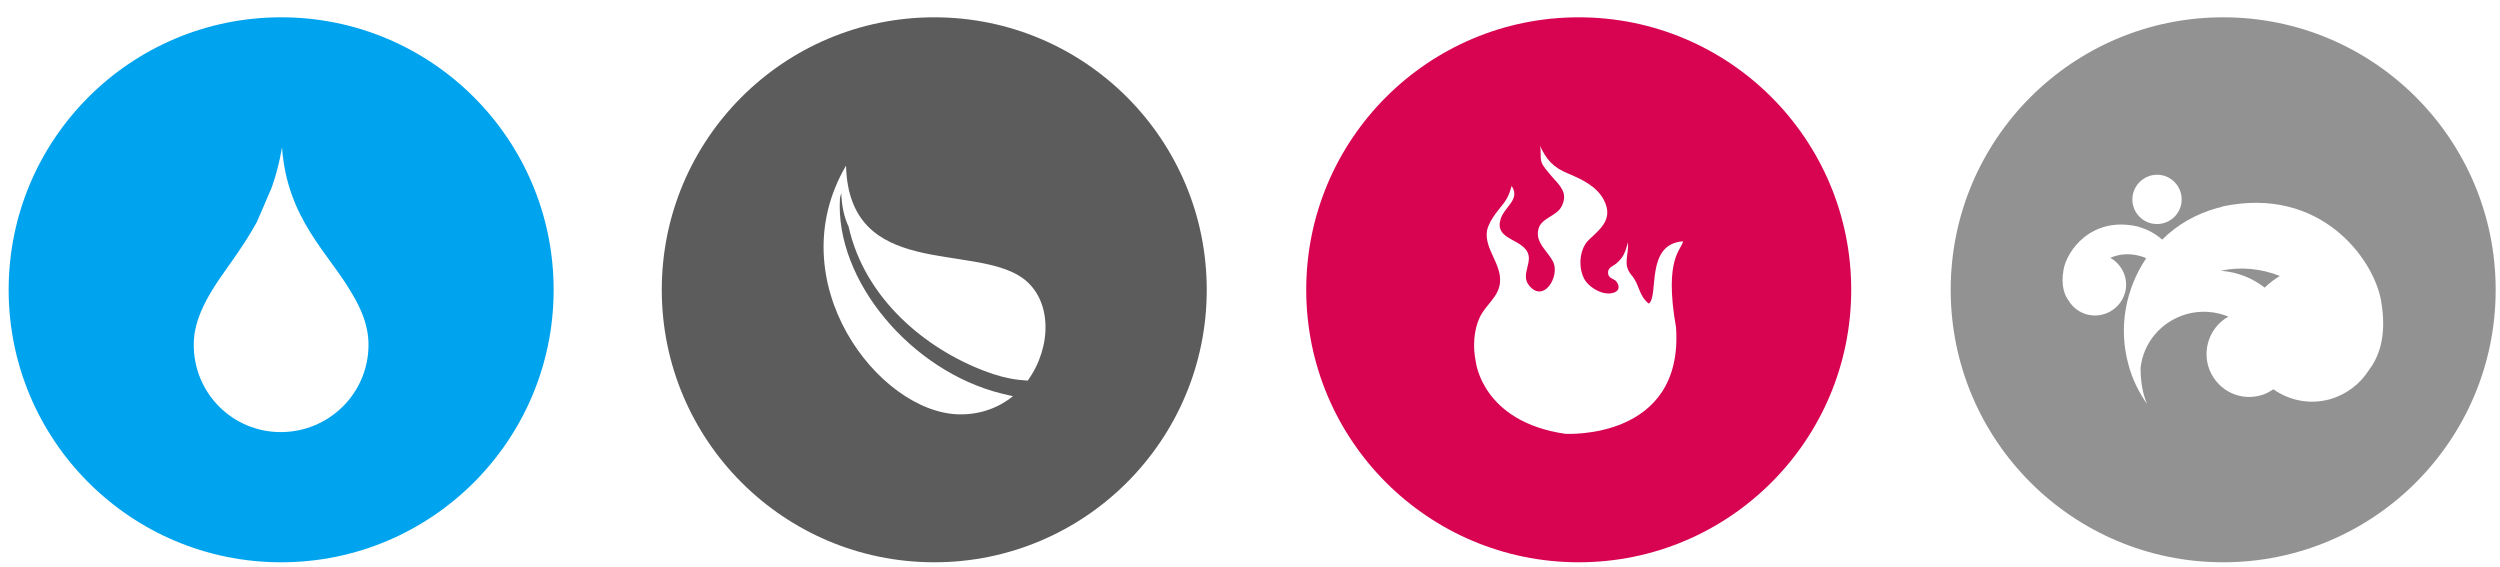
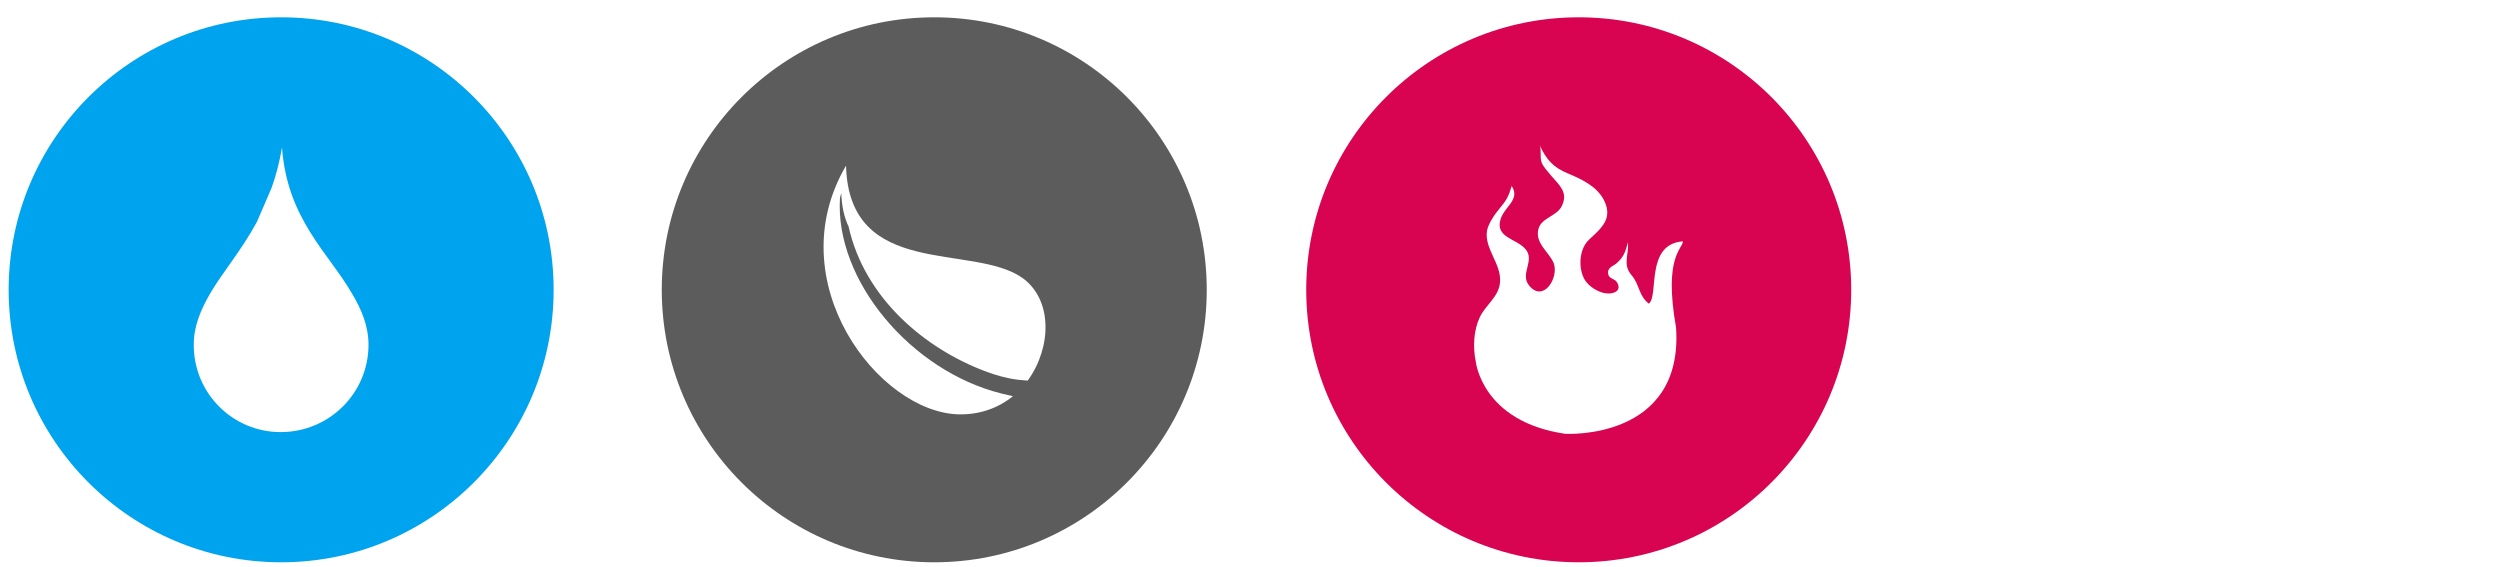
<svg xmlns="http://www.w3.org/2000/svg" version="1.1" id="Ebene_1" x="0px" y="0px" width="578px" height="131px" viewBox="0 0 578 131" enable-background="new 0 0 578 131" xml:space="preserve">
  <g>
-     <path fill="#929292" d="M514,4c-34.8,0-63,28.2-63,63s28.2,63,63,63s63-28.2,63-63S548.8,4,514,4z M498.7,40.4   c3.2,0,5.7,2.6,5.7,5.7c0,3.2-2.6,5.7-5.7,5.7c-3.2,0-5.7-2.6-5.7-5.7C493,43,495.6,40.4,498.7,40.4z M547.6,85.7   c-2,3.1-5.1,5.5-8.9,6.6c-4.7,1.3-9.4,0.3-13.1-2.3c-0.9,0.6-1.8,1.1-2.9,1.4c-5.3,1.5-10.7-1.6-12.2-6.9   c-1.2-4.5,0.8-9.1,4.7-11.3c-2.9-1.2-6.3-1.5-9.6-0.6c-6,1.7-10.1,6.7-10.7,12.5c0,2.1,0.2,4.2,0.8,6.3c0.2,0.7,0.4,1.3,0.7,2   c-1.9-2.7-3.4-5.7-4.3-9.1c-2.4-8.7-0.6-17.6,4.1-24.6c-0.4-0.2-0.9-0.4-1.4-0.5c-2.4-0.7-4.8-0.5-6.9,0.4c2.8,1.6,4.3,4.9,3.4,8.1   c-1.1,3.8-5,6-8.8,5c-1.8-0.5-3.2-1.6-4.1-3c-1-1.3-2-3.5-1.3-7.4c0.8-4.4,6.4-12.2,16.8-10l0,0c0.2,0,0.4,0.1,0.7,0.2   c2.1,0.6,3.8,1.6,5.3,2.9c3.4-3.4,7.7-5.9,12.7-7.3c0.5-0.1,0.9-0.2,1.4-0.4l0,0c22.6-4.7,34.8,12.2,36.5,21.8   C552,78.1,549.8,82.8,547.6,85.7z" />
-     <path fill="#929292" d="M513.4,62.6c4.1,0.3,7.5,1.8,10.2,3.9c1-1,2.2-1.9,3.5-2.7C522.8,62.1,518.1,61.6,513.4,62.6z" />
-   </g>
+     </g>
  <path fill="#D80351" d="M365,4c-34.8,0-63,28.2-63,63s28.2,63,63,63s63-28.2,63-63S399.8,4,365,4z M387.5,75.7  c1.8,26.2-25.6,24.6-25.6,24.6c-19.3-2.8-20.7-16.7-20.7-16.7c-0.7-3.3-0.5-7.2,0.9-10.2c1.4-3,4.4-4.7,4.7-8.1  c0.4-4.3-3.7-7.8-3-12c0.3-1.6,1.8-3.8,2.9-5.1c1.6-1.9,2.1-2.8,2.8-5.2c2.1,3.2-1.8,4.8-2.6,7.8c-1.2,4.1,3.7,4.4,5.7,6.7  c2.5,2.7-1.4,5.8,1,8.6c3.3,3.9,6.9-2,5.6-5.3c-1.1-2.6-4.4-4.6-3.5-7.9c0.7-2.6,4.3-2.9,5.4-5.3c1.5-3.1-0.5-4.7-2.4-6.9  c-0.8-1-1.9-2.1-2.3-3.2c-0.4-1.2,0-2.8-0.4-3.9c1.5,3.3,3.1,5.1,6.5,6.5c3.1,1.3,6.6,2.9,8.3,6.1c2.2,4.3-0.5,6.5-3.4,9.2  c-2.3,2.1-2.6,6.6-1,9.3c0.9,1.5,3.1,2.9,4.8,3.1c1.9,0.3,3.9-0.6,2.6-2.6c-0.5-0.8-1.8-0.7-2-1.9c-0.2-1.4,1-1.7,1.8-2.3  c1.9-1.6,2.2-2.9,2.8-5c0.2,3.1-1.3,5.1,0.8,7.6c1.9,2.2,1.6,4.7,4,6.6c2.4-1.7-0.9-13.8,7.9-14.4C389,57.6,384.6,59.3,387.5,75.7z" />
  <path fill="#5C5C5C" d="M216,4c-34.8,0-63,28.2-63,63s28.2,63,63,63s63-28.2,63-63S250.8,4,216,4z M237.6,88  c-0.7-0.1-1.5-0.1-2.2-0.2c-2.5-0.3-5.1-1-7.7-2c-13.8-5.2-27.8-16.8-31.5-33.4c-1-2.1-1.6-4.7-1.7-7.8c-0.1,0.4-0.2,0.8-0.3,1.2  c-1.2,19,16.4,40,37.4,45.2c0.9,0.2,1.8,0.4,2.6,0.6c-3.2,2.6-7.5,4.3-12.5,4.2c-18.6-0.4-41.8-30.7-26.1-57.5  c0.7,26.3,29.2,17.9,40.7,25.9C243.4,69.2,243.2,80.3,237.6,88z" />
  <path fill="#00A3EE" d="M65,4C30.2,4,2,32.2,2,67s28.2,63,63,63s63-28.2,63-63S99.8,4,65,4z M64.9,99.9c-11.2,0-20.2-9.1-20.1-20.3  c0-4.3,1.7-8.1,3.7-11.6c2.9-5,7.2-9.9,10.9-16.7l3.4-7.9c1-2.8,1.8-5.8,2.4-9.3C66.4,50.7,76,58.5,81.4,67.9  c2.1,3.5,3.8,7.4,3.8,11.8C85.2,90.9,76.1,99.9,64.9,99.9z" />
  <g>
</g>
  <g>
</g>
  <g>
</g>
  <g>
</g>
  <g>
</g>
  <g>
</g>
</svg>